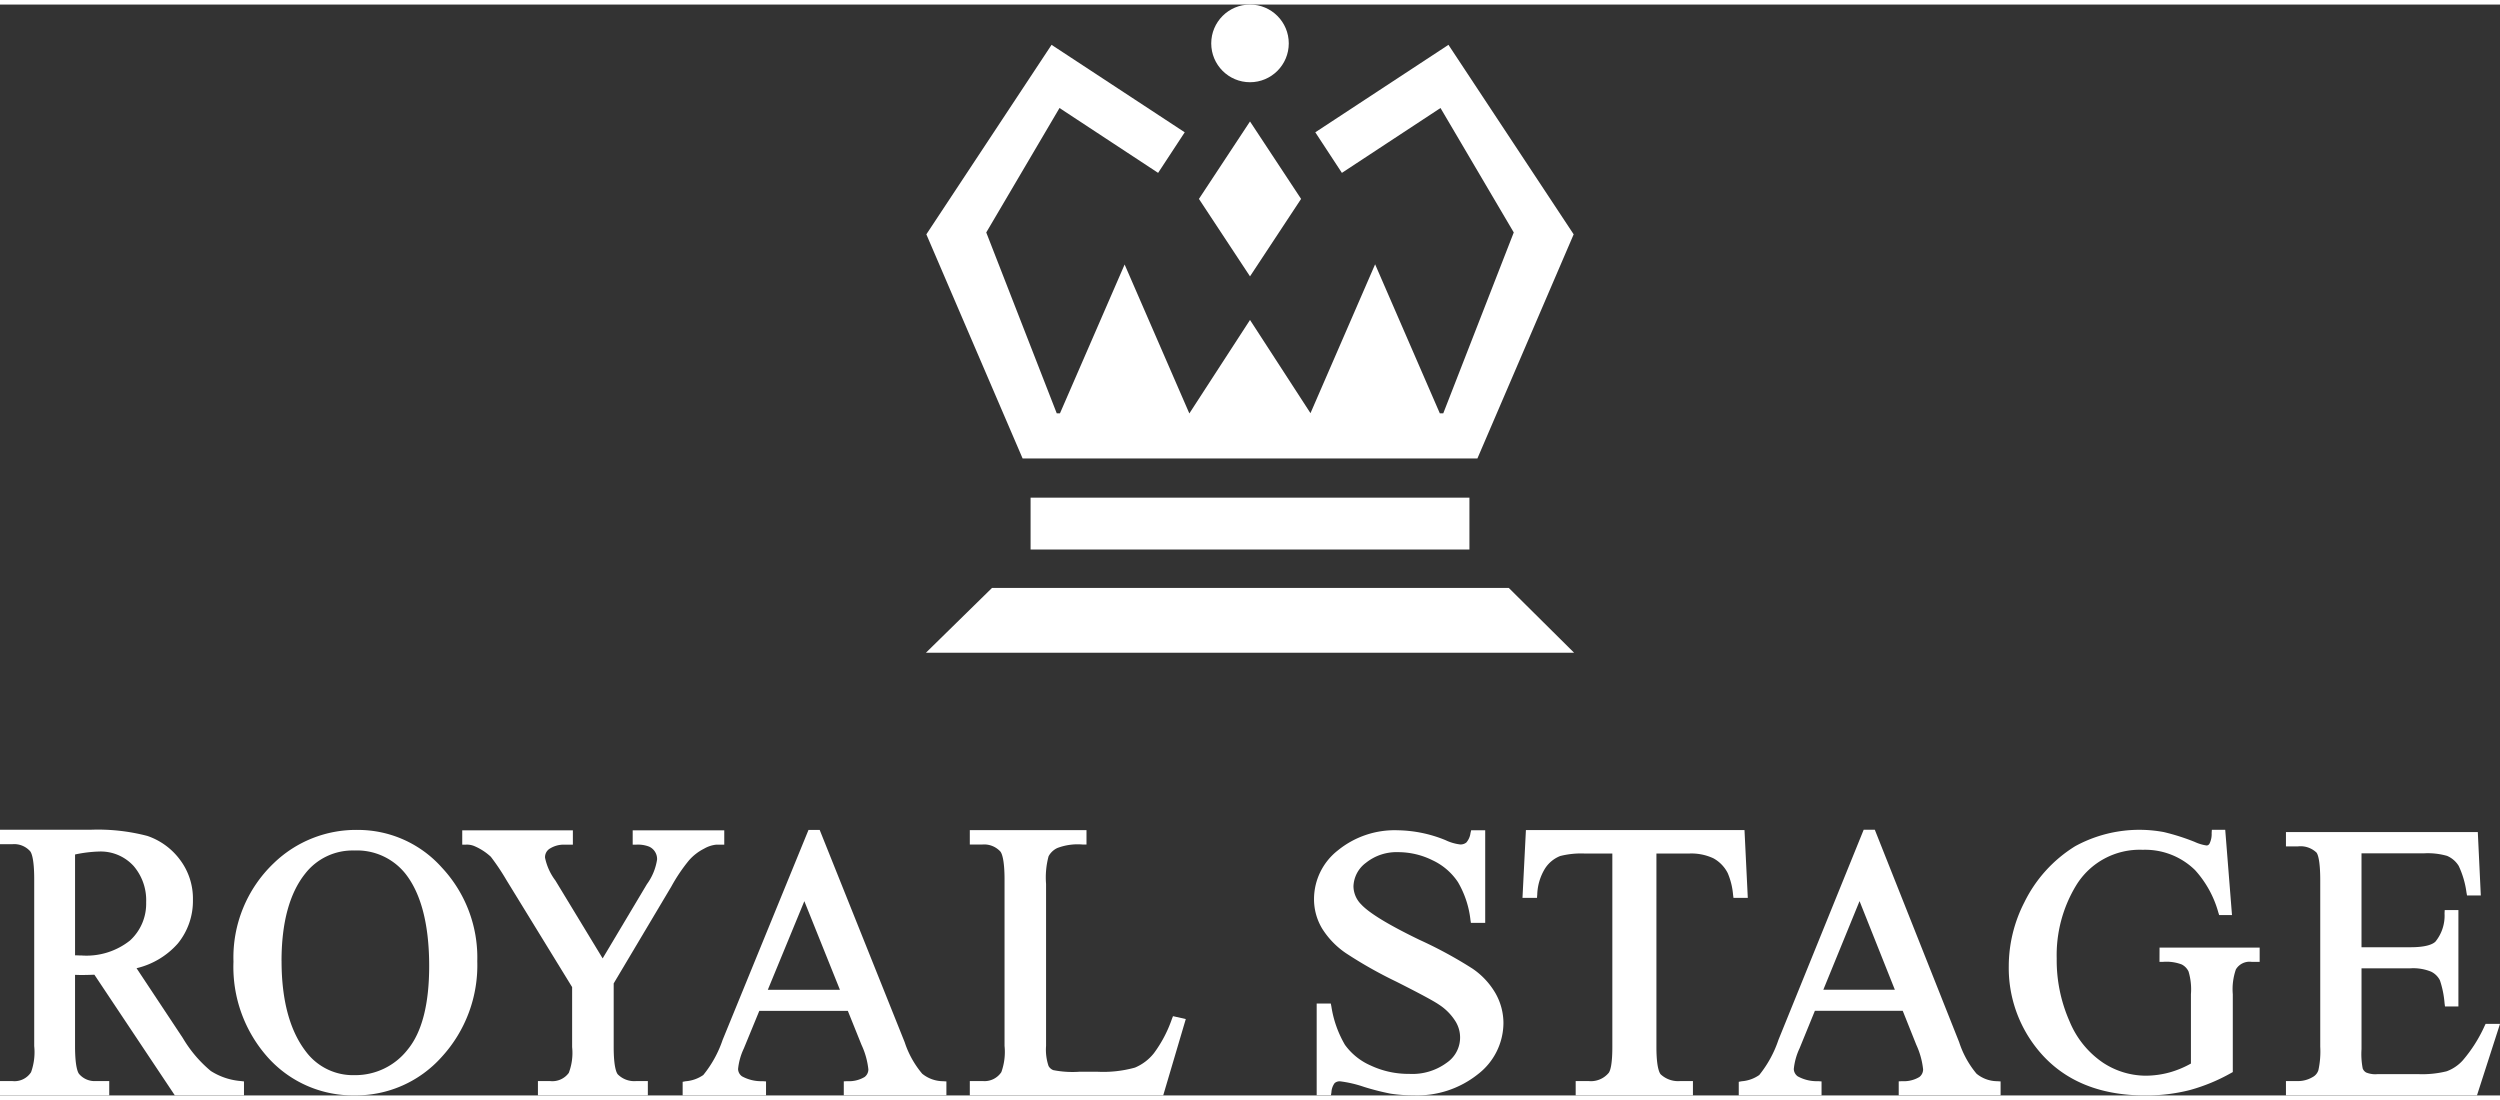
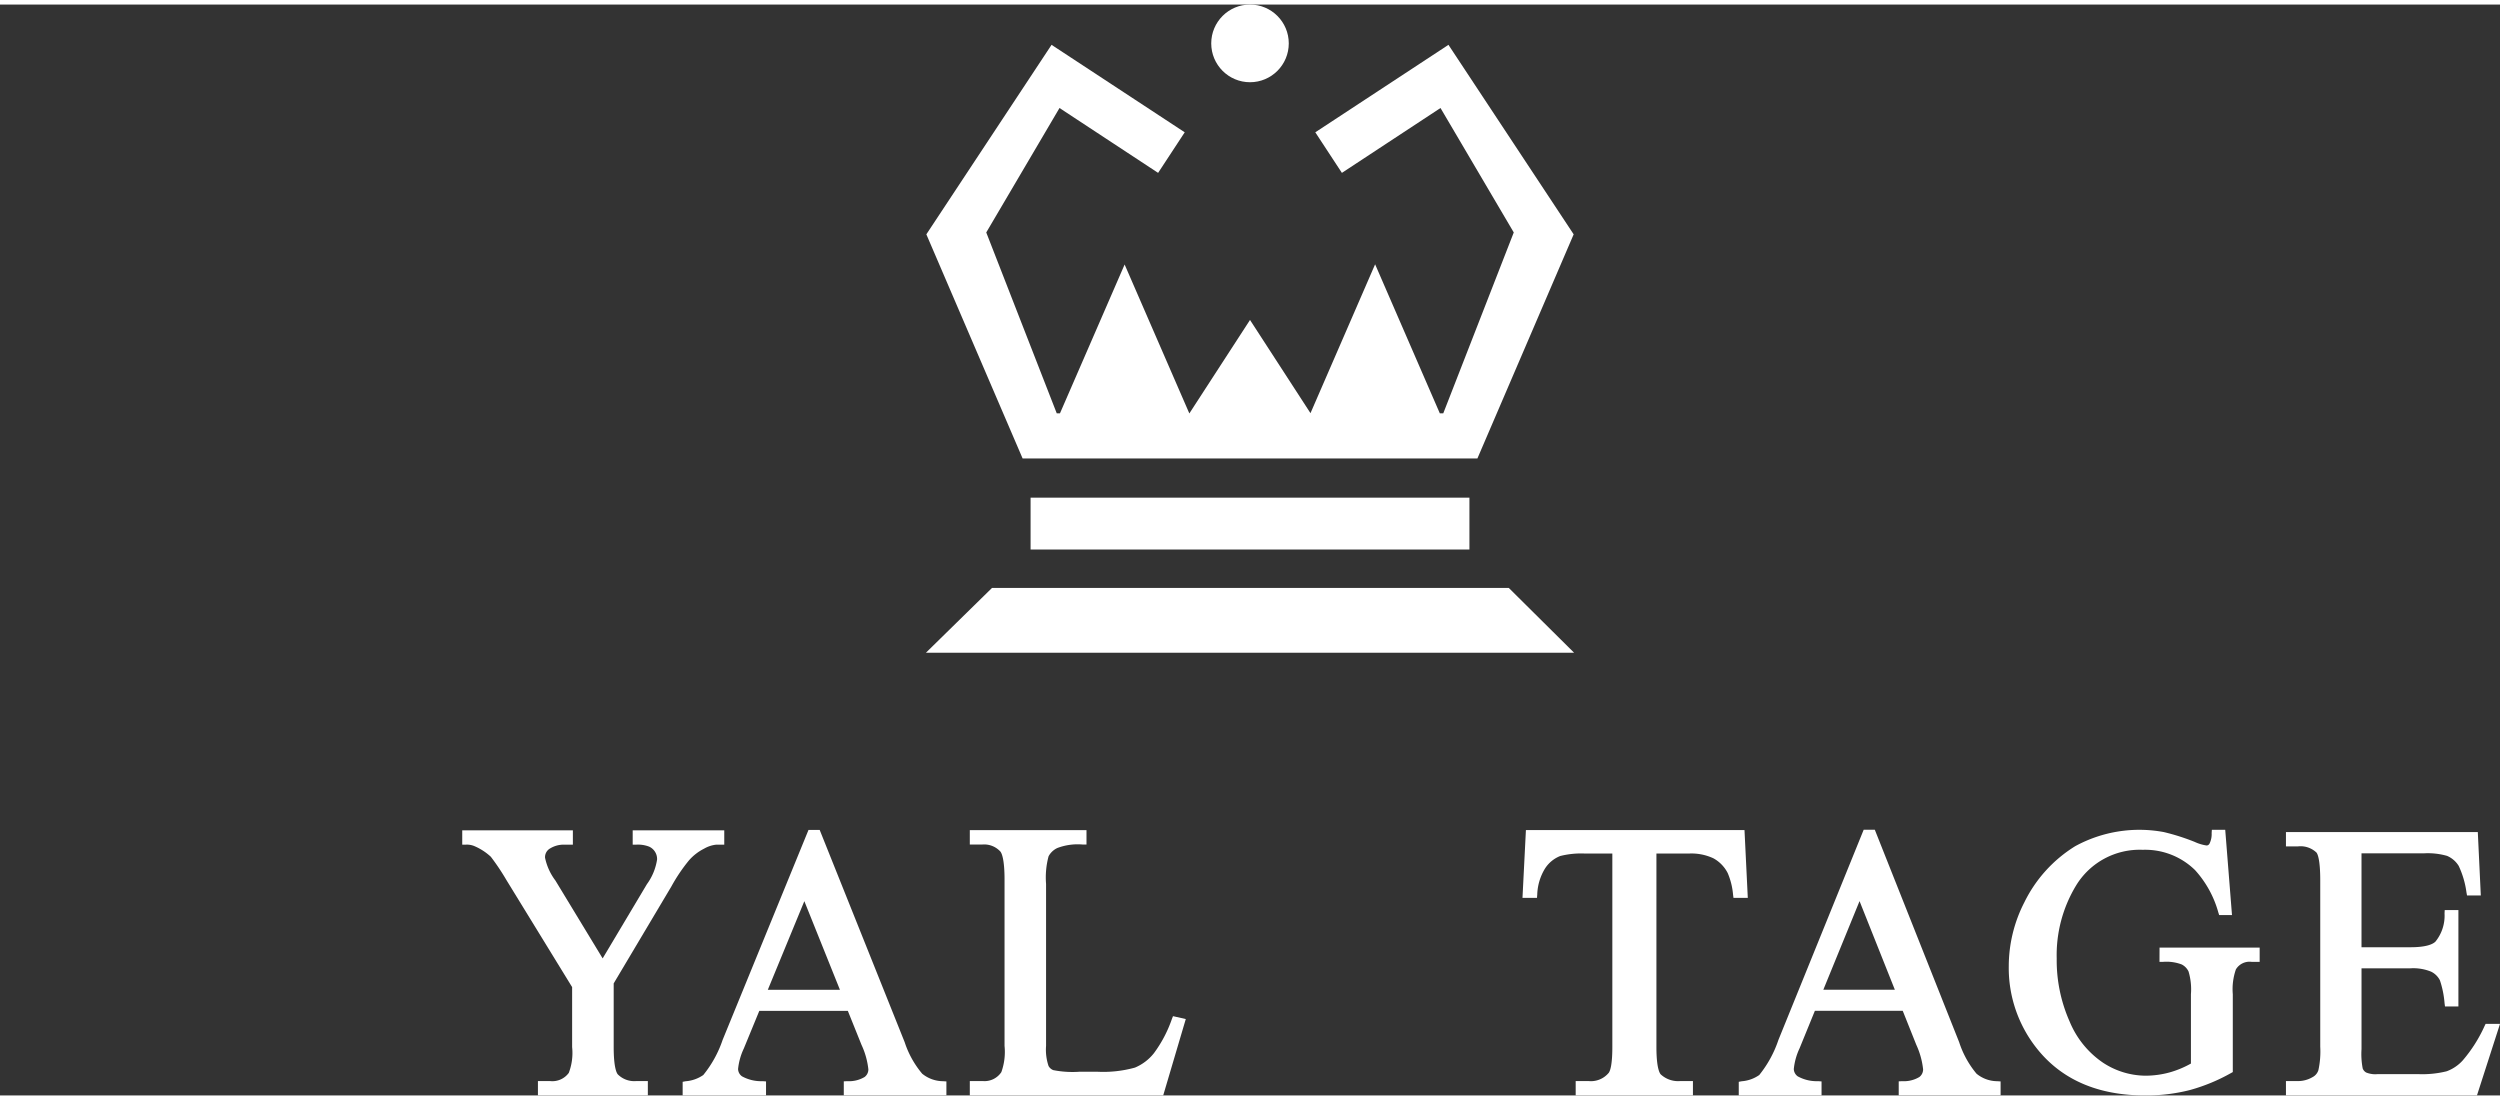
<svg xmlns="http://www.w3.org/2000/svg" width="300" height="132" version="1.0" encoding="utf-8" viewBox="0 0 283.463 123.689">
  <rect x="0" y="0" width="283.463" height="123.689" fill="#333333" stroke="none" />
  <defs>
    <style>.a{fill:#fff;}</style>
  </defs>
  <title>01 royalstage_white</title>
-   <path class="a" d="M12.387 122.056H10.918a2.315 2.315.0 01-1.948-.8c-.139-.167-.461-.809-.461-3.17v-8.072l.186.008c.2.007.392.011.572.011.382.0.865-.011 1.435-.034l9 13.5.123.185h7.839V122.1l-.367-.043a7.443 7.443.0 01-3.392-1.139 14.31 14.31.0 01-3.173-3.733l-5.25-7.921a9.015 9.015.0 004.679-2.8 7.623 7.623.0 001.714-4.948 7.307 7.307.0 00-1.51-4.607 7.682 7.682.0 00-3.657-2.644 22.072 22.072.0 00-6.467-.7H0V95.2H1.43a2.424 2.424.0 011.988.8c.139.167.461.81.461 3.17v18.922a6.723 6.723.0 01-.357 2.961 2.233 2.233.0 01-2.092 1.01H0v1.627H12.387zM15.1 97.617a5.954 5.954.0 011.472 4.181 5.652 5.652.0 01-1.826 4.319 7.935 7.935.0 01-5.535 1.7c-.12.0-.268.0-.441-.01L8.51 107.8V96.369a14.847 14.847.0 012.707-.335 5.044 5.044.0 013.88 1.584z" transform="translate(0)" />
-   <path class="a" d="M40.231 123.683a13.028 13.028.0 009.836-4.343 15.366 15.366.0 004.049-10.872A14.927 14.927.0 0050.1 97.852a12.75 12.75.0 00-9.541-4.269 13.41 13.41.0 00-9.515 3.768 14.777 14.777.0 00-4.572 11.179 15.393 15.393.0 003.959 10.914 12.954 12.954.0 009.8 4.239zm-8.309-15.236c0-4.343.9-7.673 2.677-9.9a6.8 6.8.0 015.572-2.63 7.028 7.028.0 015.812 2.648c1.777 2.268 2.679 5.787 2.679 10.459.0 4.3-.814 7.476-2.421 9.441a7.516 7.516.0 01-6.049 2.923 6.657 6.657.0 01-5.487-2.647c-1.844-2.375-2.78-5.839-2.78-10.294z" transform="translate(0)" />
  <path class="a" d="M53.81 95.428a6.471 6.471.0 011.844 1.2 25.921 25.921.0 011.765 2.637l7.452 12.142v6.8a6.346 6.346.0 01-.378 2.922 2.307 2.307.0 01-2.115.932H60.993v1.625H73.456v-1.628h-1.3a2.632 2.632.0 01-2.106-.758c-.141-.166-.467-.8-.467-3.1v-7.214l6.546-11h0a19.138 19.138.0 011.99-2.949 5.648 5.648.0 011.711-1.326 3.459 3.459.0 011.351-.453h.94v-1.63H71.738v1.625h.415a3.536 3.536.0 011.451.226 1.544 1.544.0 01.9 1.45 6.328 6.328.0 01-1.154 2.806l-5.018 8.415-5.357-8.828A6.449 6.449.0 0161.8 96.735a1.138 1.138.0 01.6-1.067 2.961 2.961.0 011.534-.416h1.021V93.628H52.411v1.625h.415A2.179 2.179.0 0153.81 95.428z" transform="translate(0)" />
  <path class="a" d="M104.561 121.223a10.7 10.7.0 01-1.985-3.573L92.94 93.583H91.673l-9.739 23.812a12.8 12.8.0 01-2.191 3.978 4.04 4.04.0 01-2 .708l-.34.063v1.539h9.454V122.1l-.384-.028a4.52 4.52.0 01-2.34-.549 1.051 1.051.0 01-.446-.832 7.1 7.1.0 01.655-2.333l1.752-4.26H96.131l1.551 3.856a8.792 8.792.0 01.778 2.779 1.075 1.075.0 01-.429.866 3.447 3.447.0 01-1.964.472l-.394.02v1.588h11.635V122.1l-.389-.025A3.769 3.769.0 01104.561 121.223zm-9.325-9.511H87.058l4.142-10.05z" transform="translate(0)" />
  <path class="a" d="M134.451 115.028 133 114.7l-.129.334a14.374 14.374.0 01-2.032 3.863 5.394 5.394.0 01-2.154 1.636 13.349 13.349.0 01-4.271.468h-2a11.247 11.247.0 01-2.987-.182 1.046 1.046.0 01-.537-.468 5.778 5.778.0 01-.282-2.278V99.7a9.256 9.256.0 01.284-3.124 2.147 2.147.0 011.016-.95 6.535 6.535.0 012.865-.385h.419v-1.63h-13.23v1.626h1.445a2.488 2.488.0 012.021.8c.142.173.472.829.472 3.167v18.867a6.775 6.775.0 01-.362 2.974 2.287 2.287.0 01-2.131 1.011h-1.445v1.625h21.93z" transform="translate(0)" />
-   <path class="a" d="M166.971 109.318a48.474 48.474.0 00-6-3.261c-3.494-1.687-5.726-3.043-6.635-4.032a2.947 2.947.0 01-.873-2.047 3.455 3.455.0 011.41-2.662 5.538 5.538.0 013.673-1.211 8.766 8.766.0 013.894.926 7.025 7.025.0 012.87 2.471 10.84 10.84.0 011.416 4.268l.052.354H168.4v-10.5h-1.592l-.076.319a2.013 2.013.0 01-.472 1.067 1.046 1.046.0 01-.7.221 5.3 5.3.0 01-1.657-.486 14.8 14.8.0 00-5.4-1.121 10.193 10.193.0 00-6.8 2.273 7.017 7.017.0 00-2.712 5.5 6.46 6.46.0 00.93 3.388 9.428 9.428.0 002.669 2.762 48.972 48.972.0 005.723 3.237c2.628 1.325 4.253 2.2 4.832 2.6a6.11 6.11.0 011.837 1.829 3.463 3.463.0 01-.938 4.765 6.566 6.566.0 01-4.261 1.266 10.053 10.053.0 01-4.368-.949 7.1 7.1.0 01-2.916-2.341 12.3 12.3.0 01-1.541-4.353l-.066-.334h-1.6v10.412h1.615l.057-.347a1.9 1.9.0 01.366-1.043.872.872.0 01.621-.2 13.39 13.39.0 012.713.633 28.733 28.733.0 003 .764 17.056 17.056.0 002.607.19 11.032 11.032.0 007.312-2.4 7.364 7.364.0 002.885-5.789 6.856 6.856.0 00-.912-3.4A8.577 8.577.0 00166.971 109.318z" transform="translate(0)" />
  <path class="a" d="M197.8 93.6H173.016l-.389 7.689h1.645l.029-.382a5.984 5.984.0 01.882-2.948 3.622 3.622.0 011.724-1.418 9.62 9.62.0 012.79-.279h3.118V118.2c0 1.926-.219 2.648-.4 2.914a2.62 2.62.0 01-2.3.944h-1.456v1.626h13.295v-1.626H190.52a2.887 2.887.0 01-2.223-.764c-.145-.166-.483-.8-.483-3.094V96.26h3.725a5.891 5.891.0 012.742.545 3.955 3.955.0 011.617 1.673 7.962 7.962.0 01.606 2.45l.047.36h1.623z" transform="translate(0)" />
  <path class="a" d="M224.108 121.223a10.734 10.734.0 01-1.969-3.575l-9.563-24.083h-1.263l-9.665 23.828a12.837 12.837.0 01-2.175 3.981 3.987 3.987.0 01-1.985.707l-.339.063v1.539h9.388V122.1l-.384-.029a4.454 4.454.0 01-2.319-.548 1.056 1.056.0 01-.443-.834 7.154 7.154.0 01.651-2.336l1.739-4.261h9.96l1.539 3.857a8.861 8.861.0 01.772 2.782 1.08 1.08.0 01-.425.868 3.4 3.4.0 01-1.946.472l-.394.02v1.588h11.552V122.1l-.389-.025A3.72 3.72.0 01224.108 121.223zm-9.26-9.518h-8.11l4.107-10.049z" transform="translate(0)" />
  <path class="a" d="M244.854 108.542h.415a4.889 4.889.0 012.1.293 1.737 1.737.0 01.78.8 7.073 7.073.0 01.27 2.58v7.858a10.974 10.974.0 01-2.4 1 10.364 10.364.0 01-2.793.377 8.881 8.881.0 01-4.778-1.475 10.443 10.443.0 01-3.782-4.665 17.131 17.131.0 01-1.466-7.141 15.229 15.229.0 012.2-8.288 8.436 8.436.0 017.546-4.043 8.087 8.087.0 015.939 2.3 11.845 11.845.0 012.643 4.811l.093.288h1.454l-.767-9.669h-1.517l-.023.39a2.392 2.392.0 01-.249 1.191.381.381.0 01-.318.2 4.857 4.857.0 01-1.355-.407 24.6 24.6.0 00-3.5-1.114 15.164 15.164.0 00-10.049 1.6 15.467 15.467.0 00-5.765 6.363 15.906 15.906.0 00-1.768 7.272 14.638 14.638.0 003.154 9.261c2.8 3.559 6.931 5.364 12.291 5.364a19.85 19.85.0 005.1-.613 20.507 20.507.0 004.644-1.918l.213-.118v-8.821a6.849 6.849.0 01.351-2.819 1.8 1.8.0 011.779-.857h.916v-1.614H244.86z" transform="translate(0)" />
  <path class="a" d="M281.831 115.577l-.114.233a16.246 16.246.0 01-2.472 3.9 4.57 4.57.0 01-1.833 1.241 11.427 11.427.0 01-3.217.322h-4.609a2.755 2.755.0 01-1.3-.185.893.893.0 01-.391-.459 8.644 8.644.0 01-.133-2.2v-9.155h5.557a5.354 5.354.0 012.333.381 2.191 2.191.0 011 .985 10.864 10.864.0 01.526 2.6l.048.36h1.521V102.669h-1.553l-.019.394a4.67 4.67.0 01-1.035 3.189c-.3.289-1.035.634-2.818.634H267.76V96.24h7.04a7.933 7.933.0 012.655.285 2.863 2.863.0 011.327 1.14 10.256 10.256.0 01.88 3.01l.062.34h1.563l-.34-7.186H259.193v1.62h1.377a2.621 2.621.0 012.082.7c.129.159.429.783.429 3.143v18.86a9.942 9.942.0 01-.209 2.672 1.347 1.347.0 01-.685.8 3.225 3.225.0 01-1.617.437h-1.377v1.62h21.66l2.611-8.106z" transform="translate(0)" />
  <ellipse class="a" cx="141.732" cy="4.403" rx="4.396" ry="4.403" />
  <polyline class="a" points="171.071 66.142 112.483 66.142 104.986 73.493 178.479 73.493" />
  <rect class="a" x="116.853" y="55.91" width="49.758" height="5.88" />
-   <polygon class="a" points="147.524 22.036 141.732 13.254 135.941 22.036 141.732 30.818 147.524 22.036" />
-   <path class="a" d="M154.831 11.277" transform="translate(0)" />
  <polyline class="a" points="152.151 19.084 163.332 11.729 164.084 13.006 171.337 25.327 171.638 25.839 171.422 26.393 163.948 45.571 163.645 46.349 163.255 46.35 155.918 29.451 148.59 46.33 148.261 45.823 141.947 36.091 141.732 35.76 141.518 36.091 135.203 45.823 134.854 46.362 127.516 29.474 120.184 46.35 119.82 46.349 119.517 45.571 112.042 26.393 111.826 25.839 112.128 25.327 119.381 13.006 120.132 11.729 121.34 12.524 125.462 15.235 126.035 15.612 126.326 15.803 131.313 19.084 134.33 14.484 128.73 10.805 119.448 4.709 119.234 4.562 119.09 4.779 105.112 25.936 105.034 26.053 105.09 26.183 115.882 51.31 115.949 51.466 116.118 51.466 141.6 51.466 141.864 51.466 167.347 51.466 167.516 51.466 167.583 51.31 178.375 26.183 178.431 26.053 178.353 25.936 164.374 4.779 164.231 4.562 164.017 4.709 149.135 14.484" />
</svg>